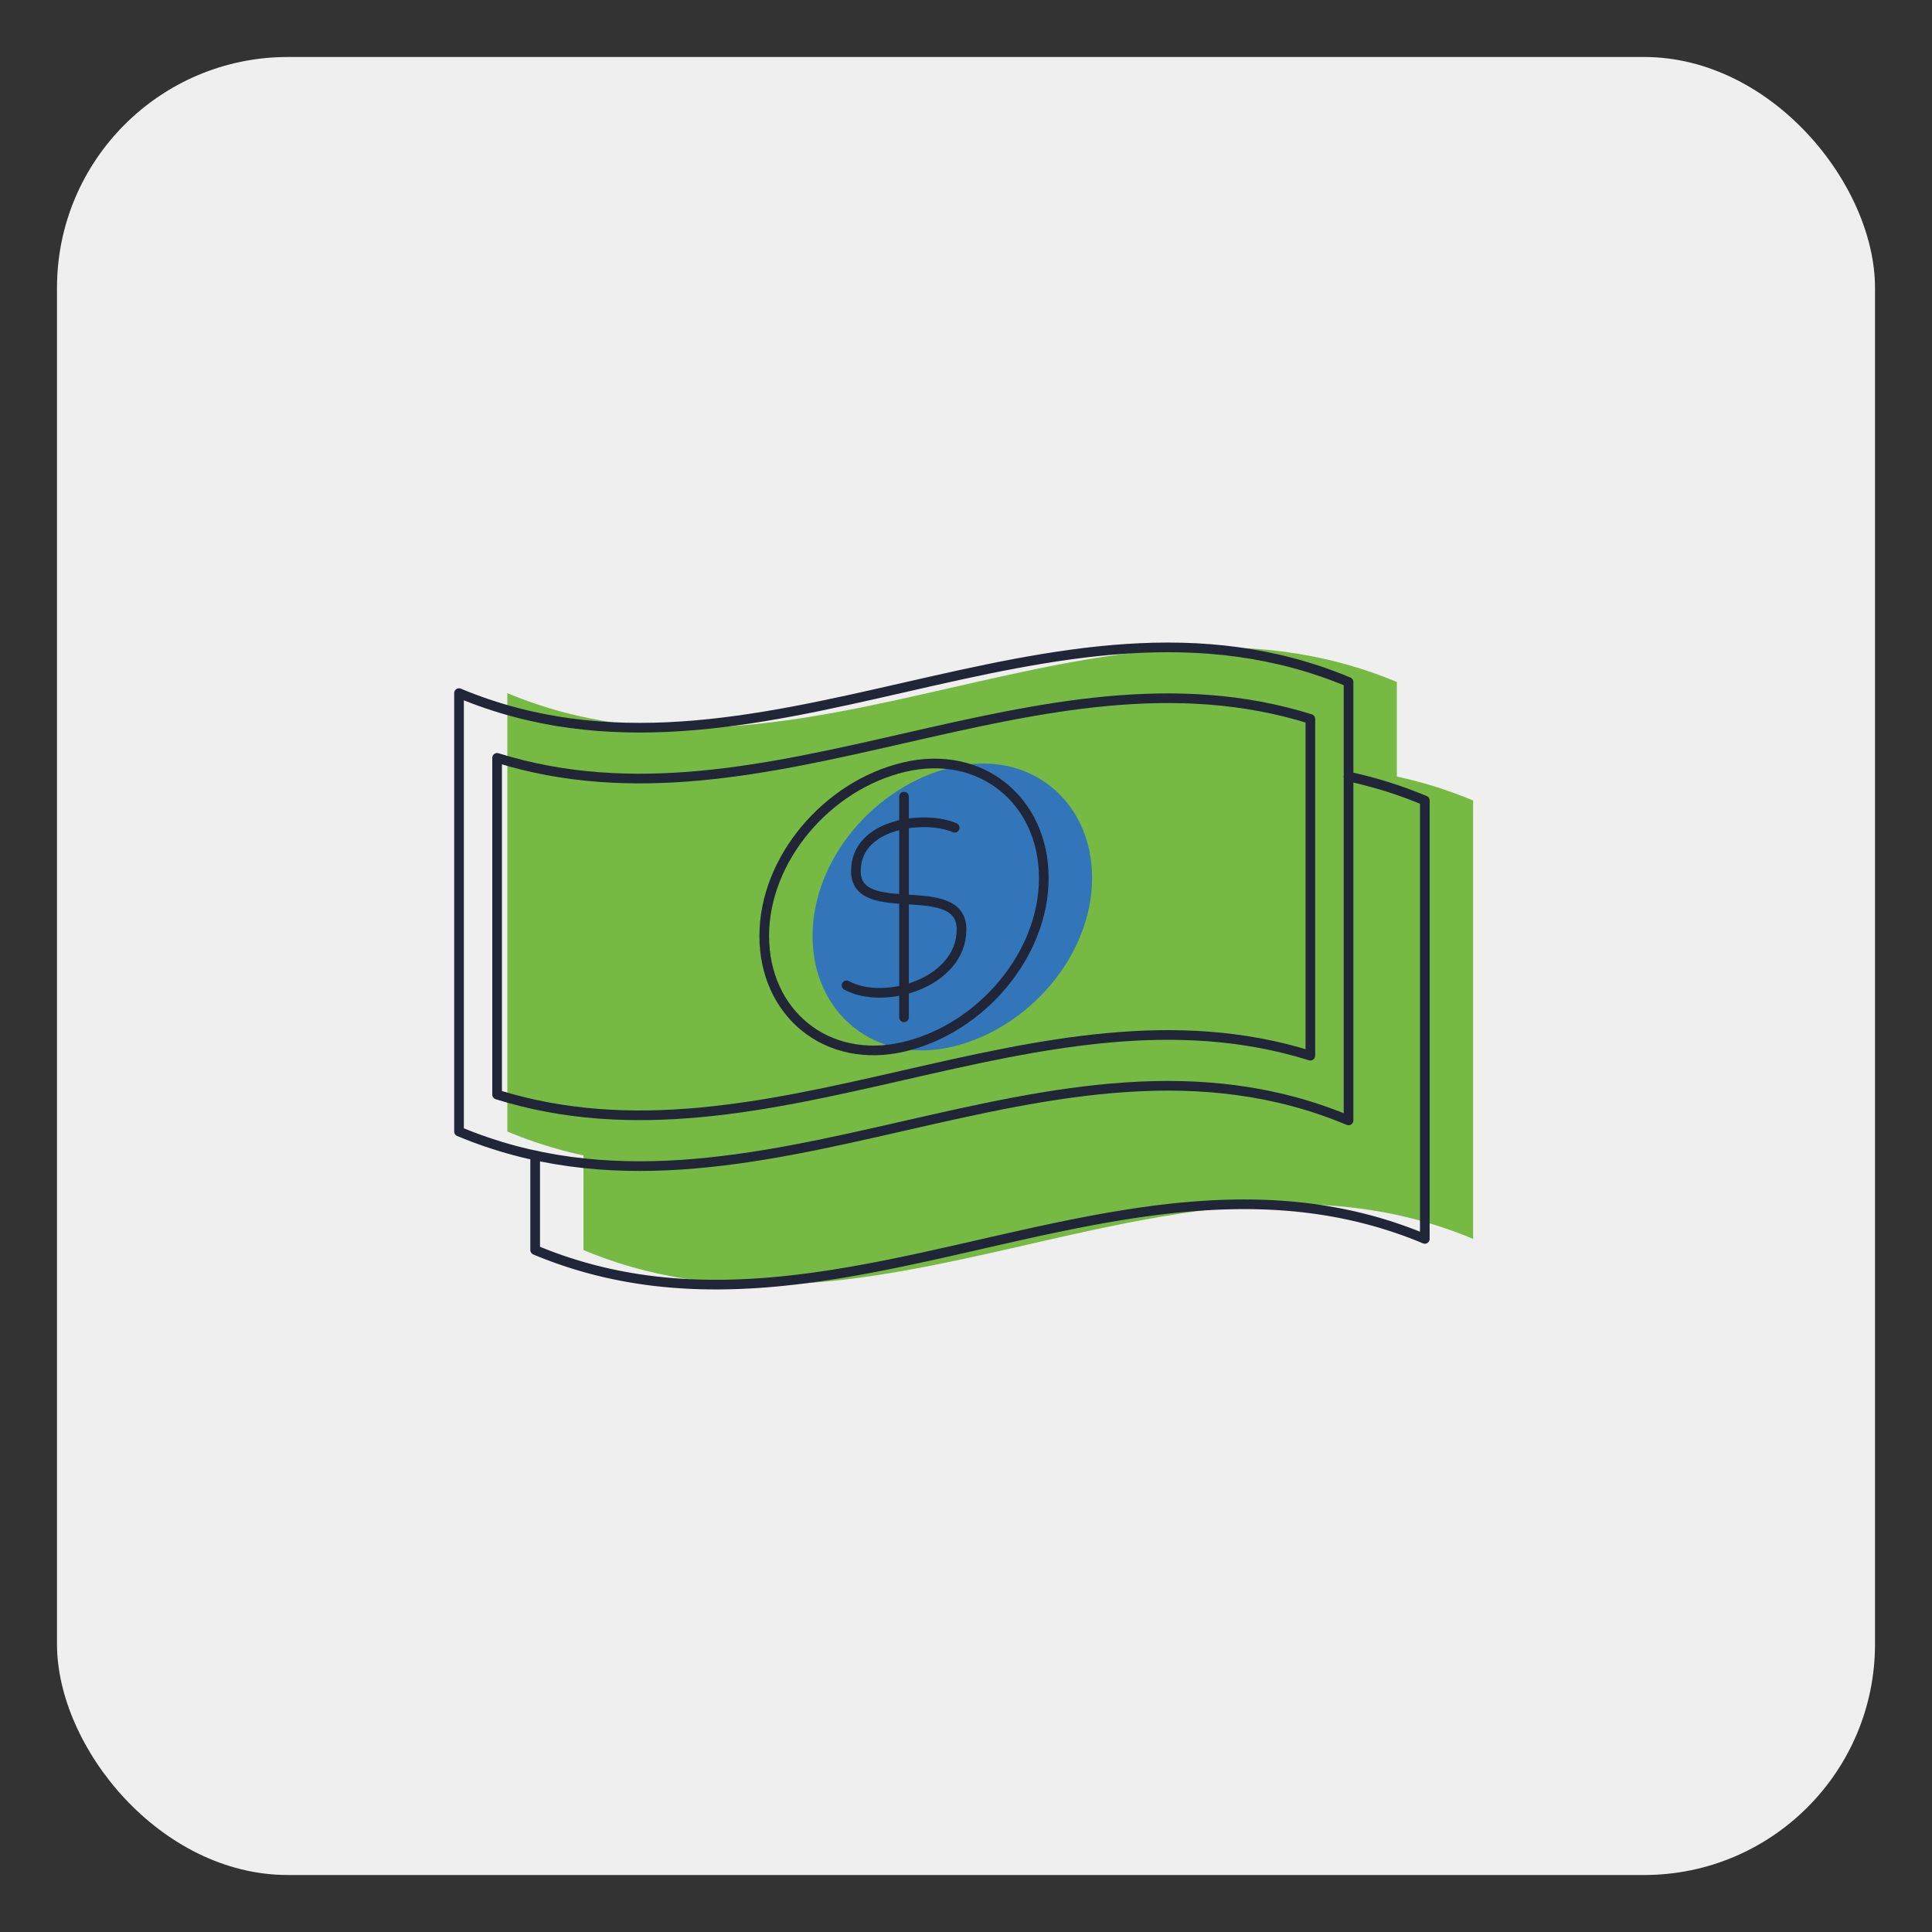
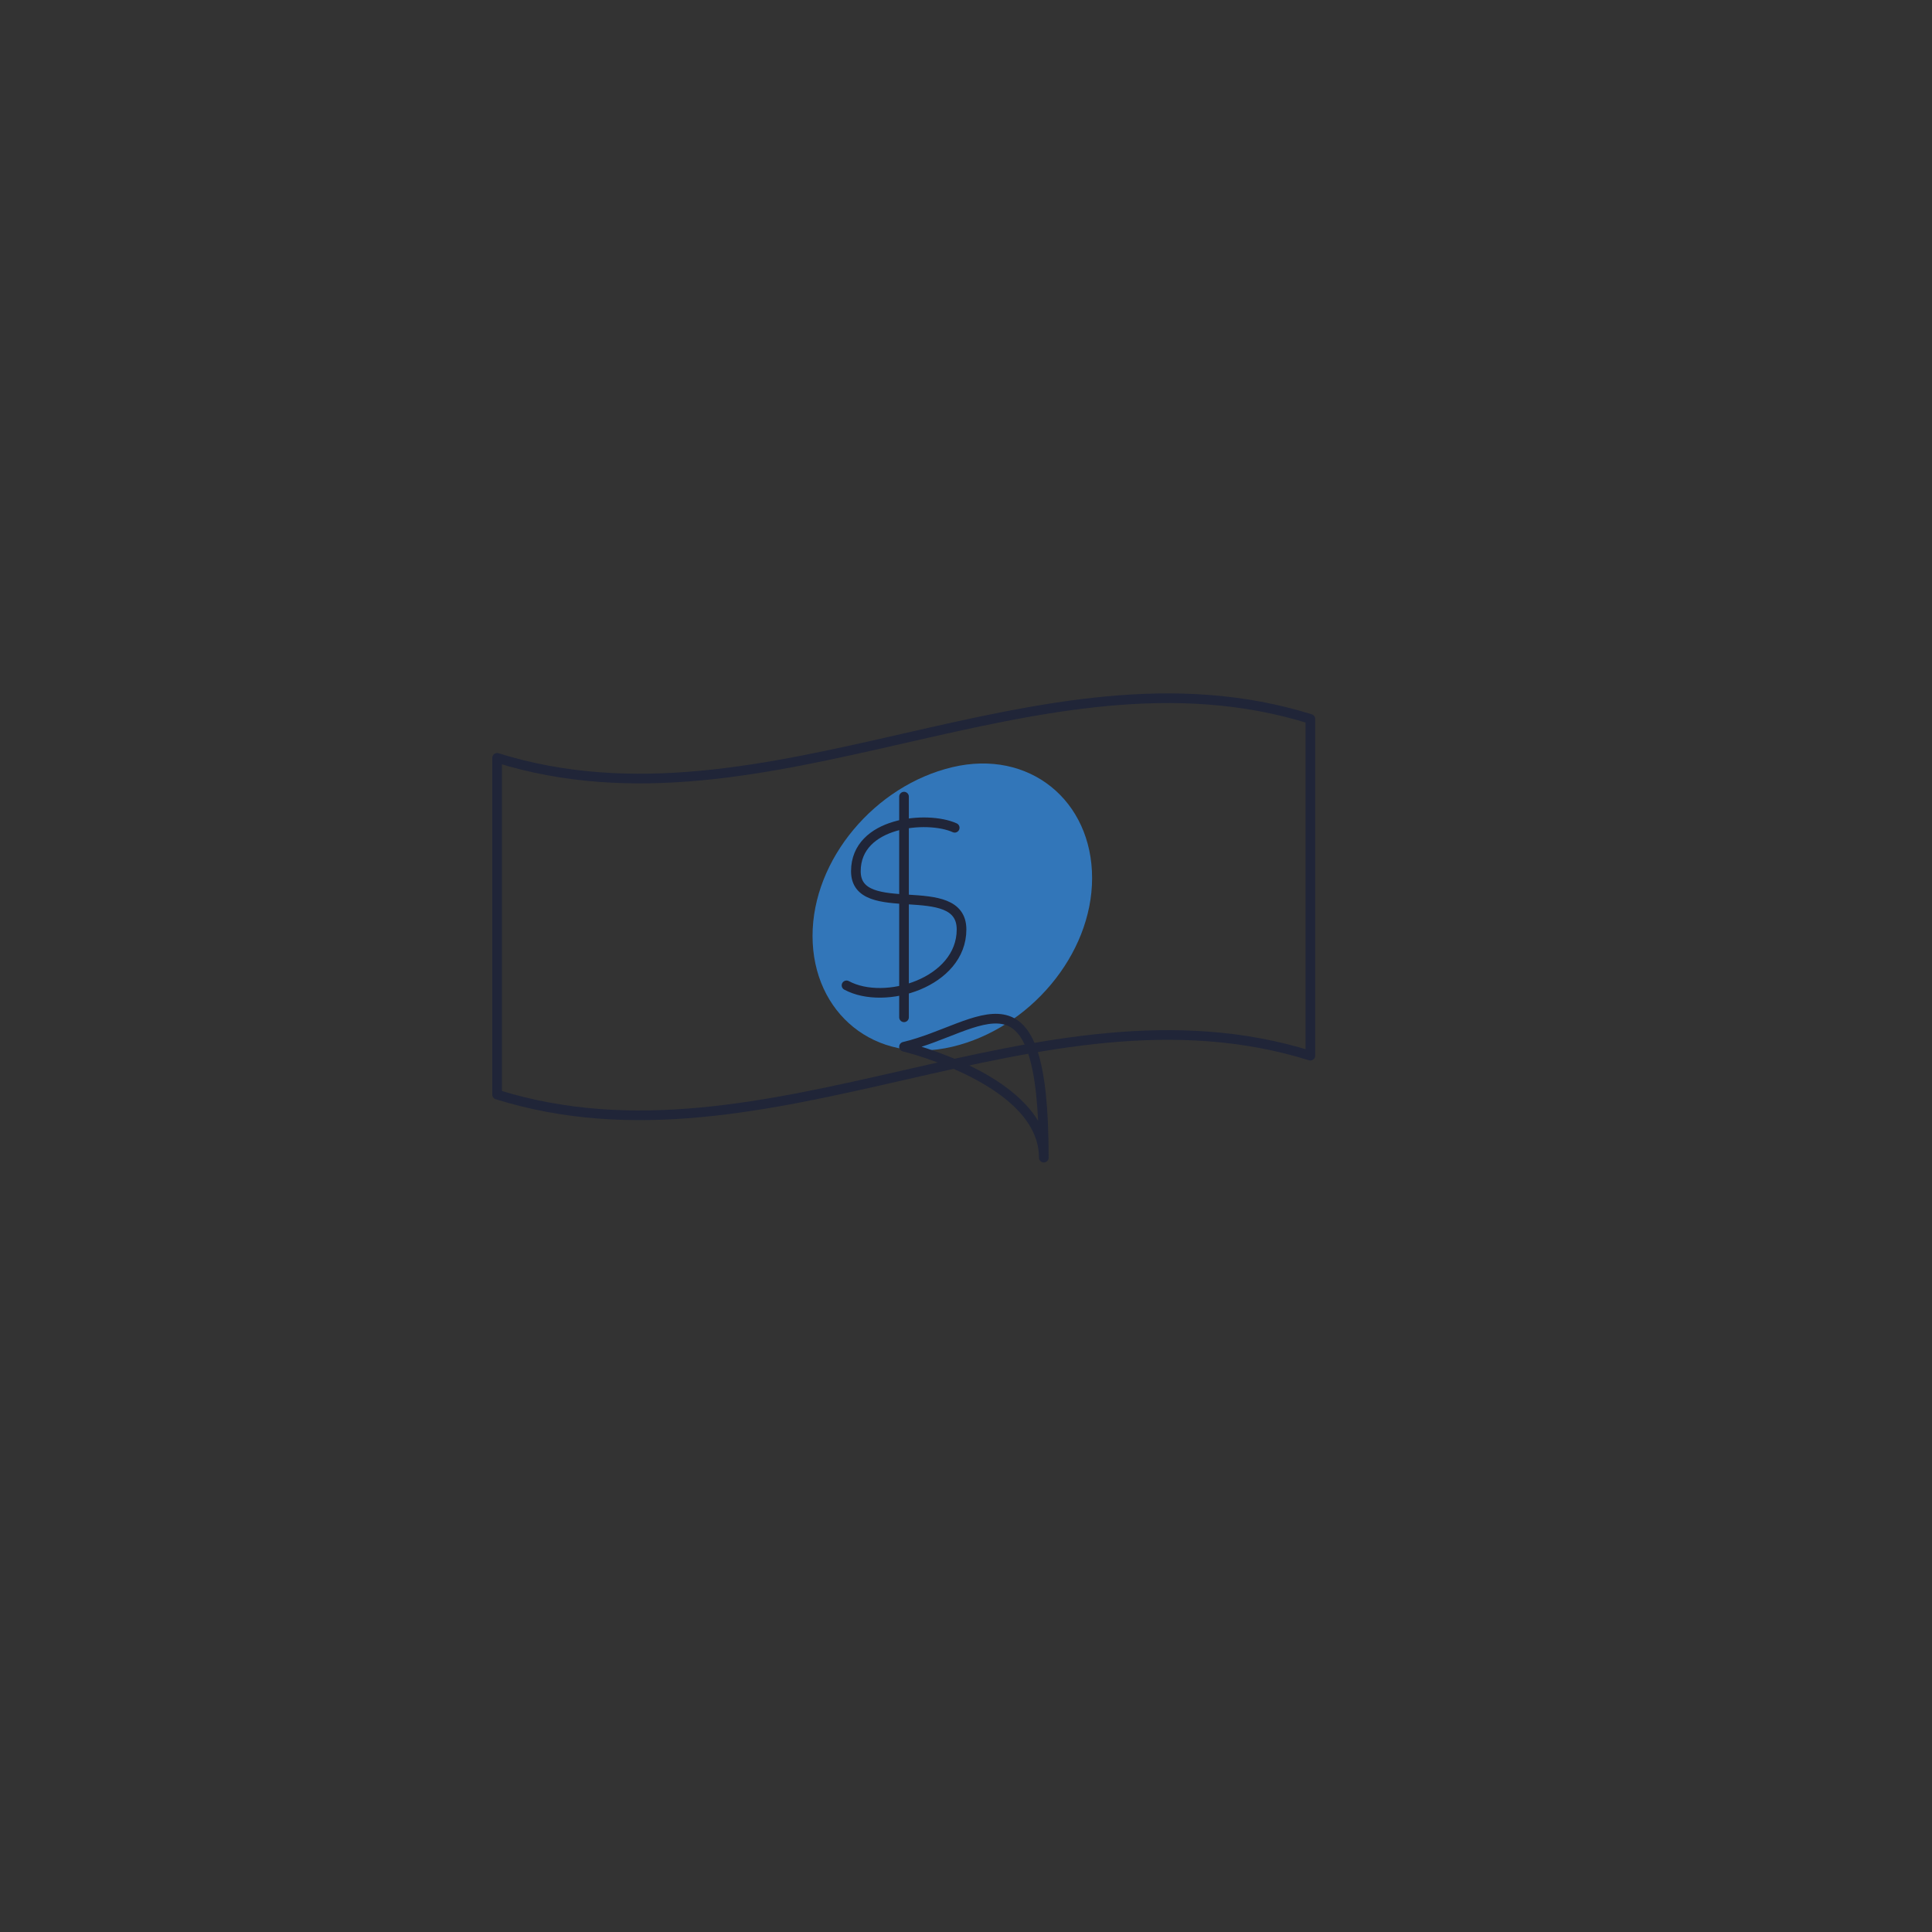
<svg xmlns="http://www.w3.org/2000/svg" viewBox="0 0 1000 1000">
  <rect x="0" y="0" width="1000" height="1000" fill="#333333" stroke="none" />
-   <rect x="29.5" y="29.5" width="941" height="941" rx="119.5" style="fill:#efefef" />
-   <path d="M723,401.94a223.73,223.73,0,0,1,39.49,12.4V641.25C609,577,455.49,711.26,302,647V598.07" style="fill:#77ba43" />
-   <path d="M723,579.92c-153.47-64.27-306.93,70-460.4,5.76V358.76C416,423,569.49,288.74,723,353Z" style="fill:#77ba43" />
  <path d="M492.92,541.79c-39.9,9.47-72.35-17.3-72.35-57.37,0-39.72,32.45-77.86,72.35-87.33s72.35,17.33,72.35,57.4C565.27,494.21,532.81,532.33,492.92,541.79Z" style="fill:#3276b9" />
-   <path d="M698,401.94a223.63,223.63,0,0,1,39.48,12.4V641.25C584,577,430.49,711.26,277,647V598.07" style="fill:none;stroke:#202538;stroke-linecap:round;stroke-linejoin:round;stroke-width:5px" />
-   <path d="M698,579.92c-153.47-64.27-306.93,70-460.41,5.76V358.76C391,423,544.5,288.74,698,353Z" style="fill:none;stroke:#202538;stroke-linecap:round;stroke-linejoin:round;stroke-width:5px" />
  <path d="M257.3,566.56c140.32,43.87,280.62-64,420.94-20.15V372.12c-140.32-43.87-280.62,64-420.94,20.15Z" style="fill:none;stroke:#202538;stroke-linecap:round;stroke-linejoin:round;stroke-width:5px" />
-   <path d="M467.92,541.79c-39.89,9.47-72.35-17.3-72.35-57.37,0-39.72,32.46-77.86,72.35-87.33s72.35,17.33,72.35,57.4C540.27,494.21,507.82,532.33,467.92,541.79Z" style="fill:none;stroke:#202538;stroke-linecap:round;stroke-linejoin:round;stroke-width:5px" />
+   <path d="M467.92,541.79s72.35,17.33,72.35,57.4C540.27,494.21,507.82,532.33,467.92,541.79Z" style="fill:none;stroke:#202538;stroke-linecap:round;stroke-linejoin:round;stroke-width:5px" />
  <path d="M494.15,428.45C479.91,422,443,425.4,443,450.94c0,26.07,54.69,2.93,54.69,30.16,0,27.42-39.66,39.66-59.53,28.92" style="fill:none;stroke:#202538;stroke-linecap:round;stroke-linejoin:round;stroke-width:5px" />
  <path d="M467.92,412.34V526.55" style="fill:none;stroke:#202538;stroke-linecap:round;stroke-linejoin:round;stroke-width:5px" />
</svg>